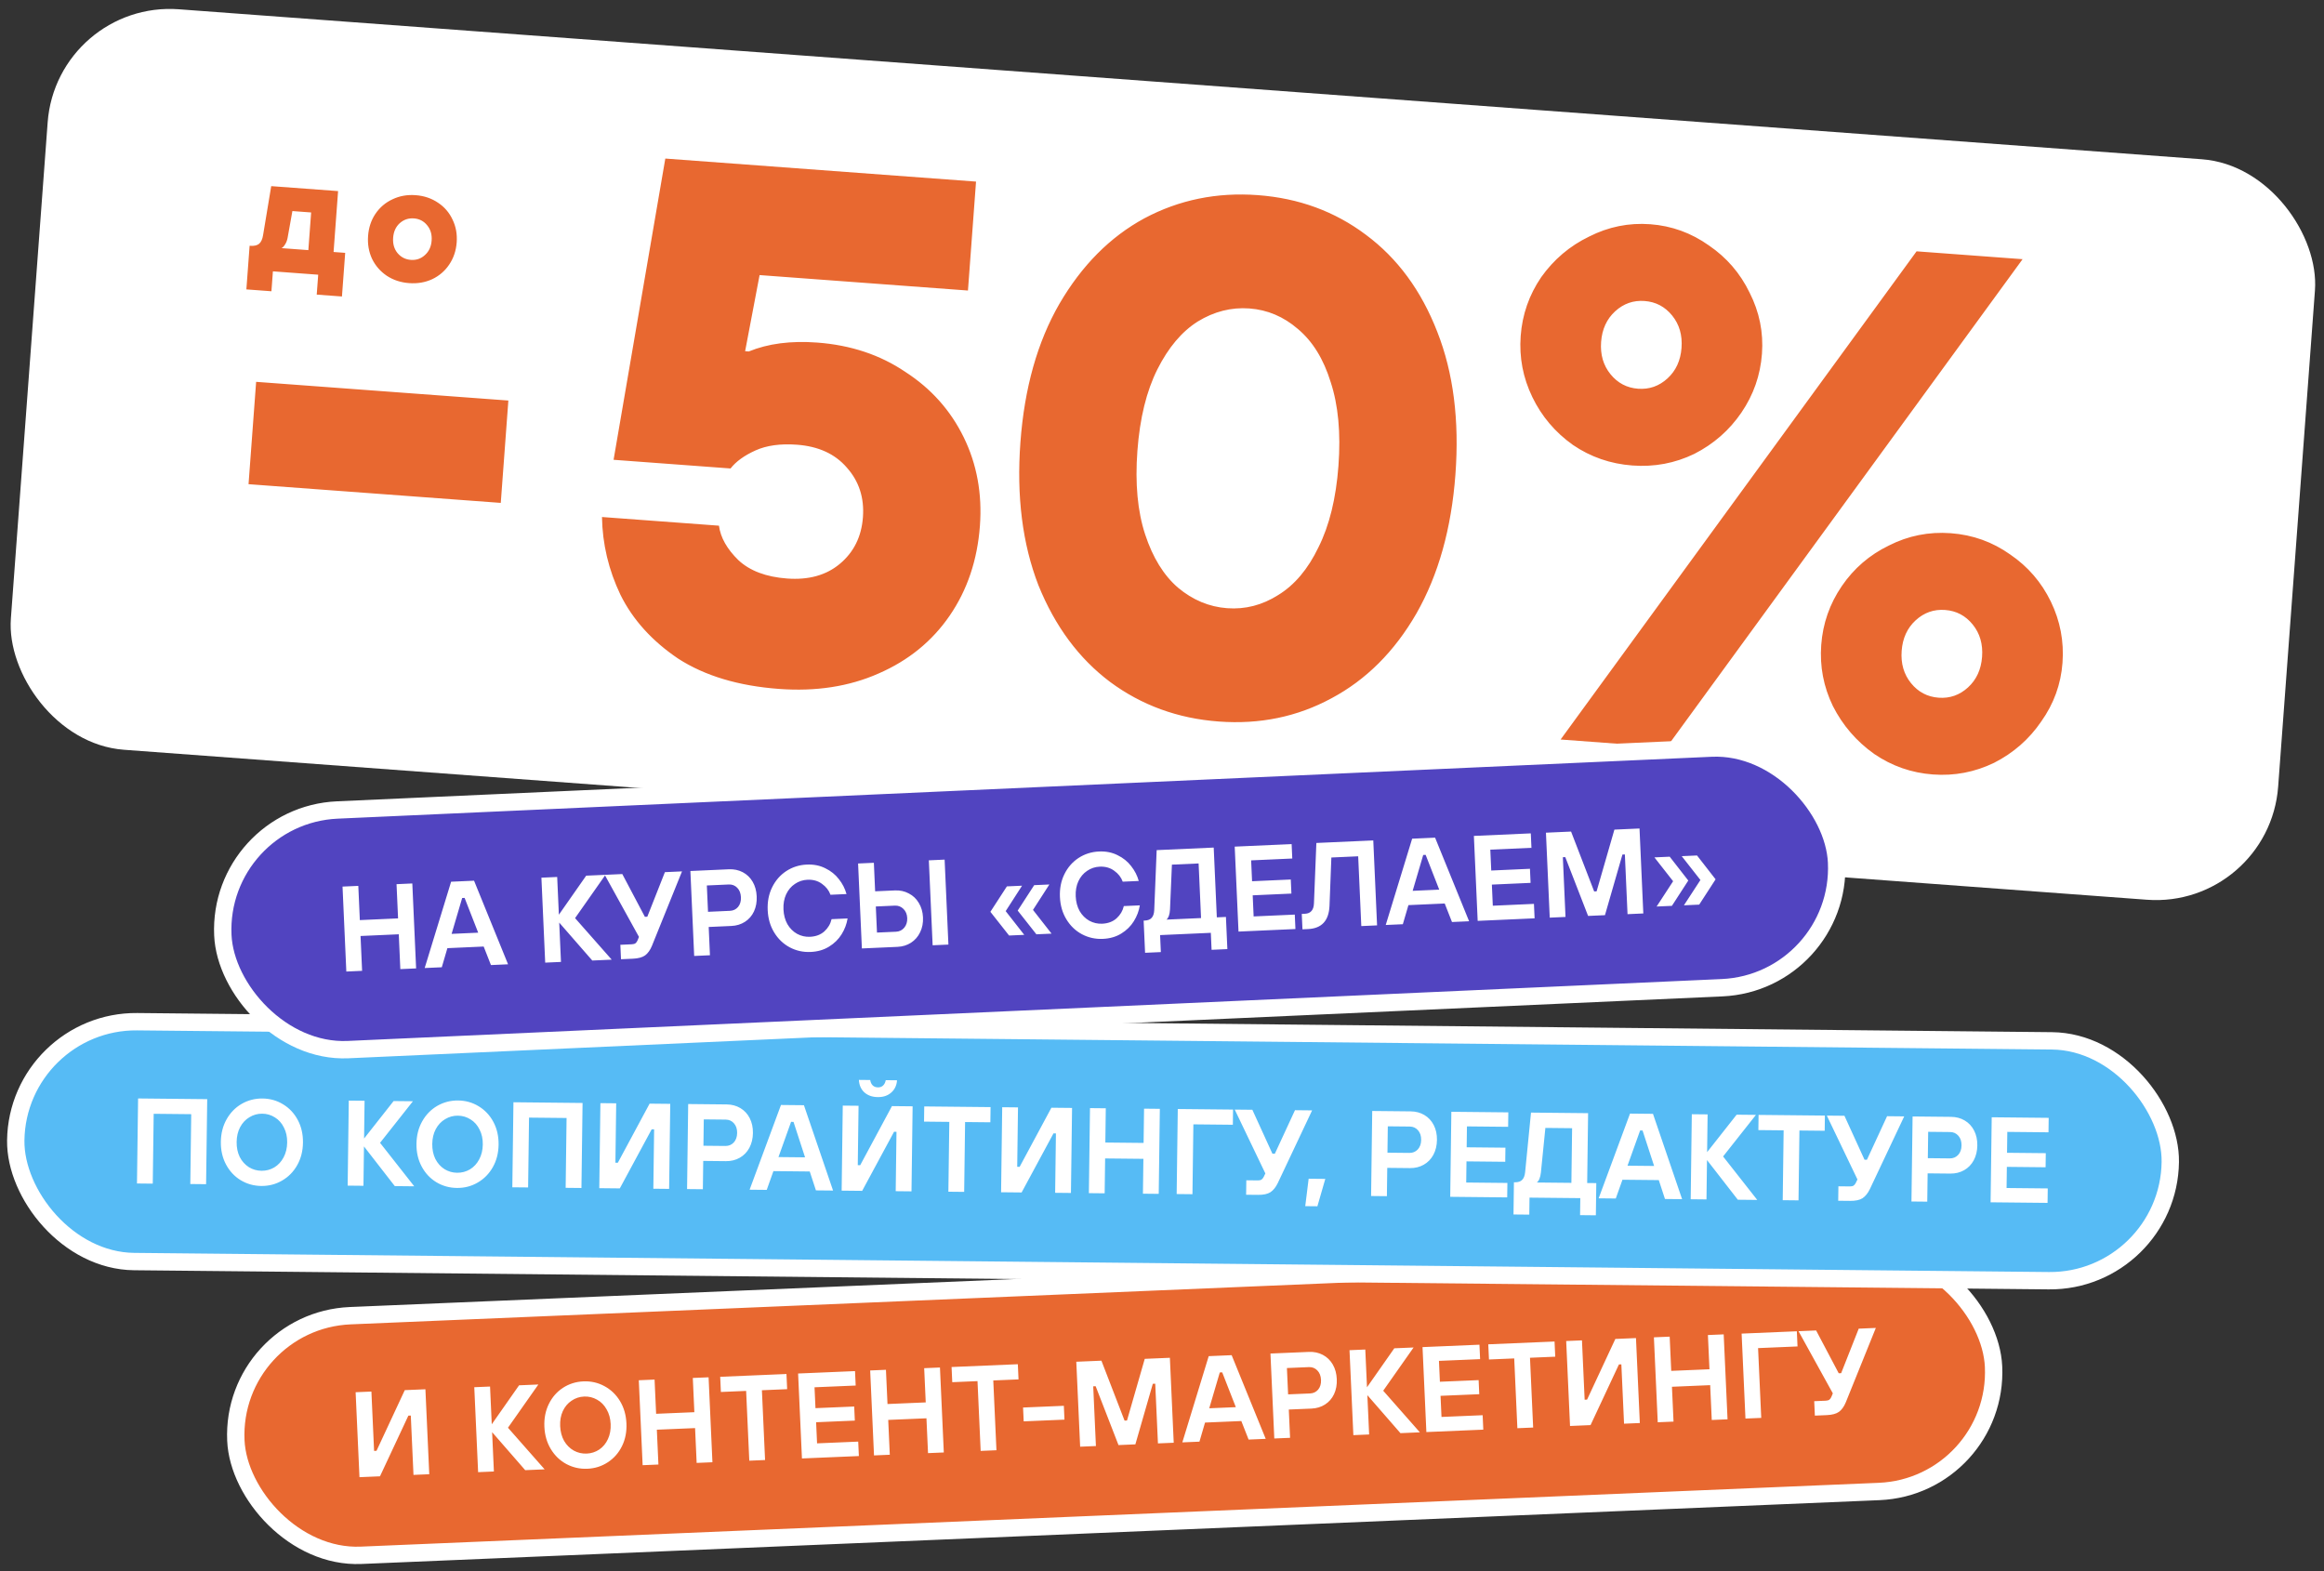
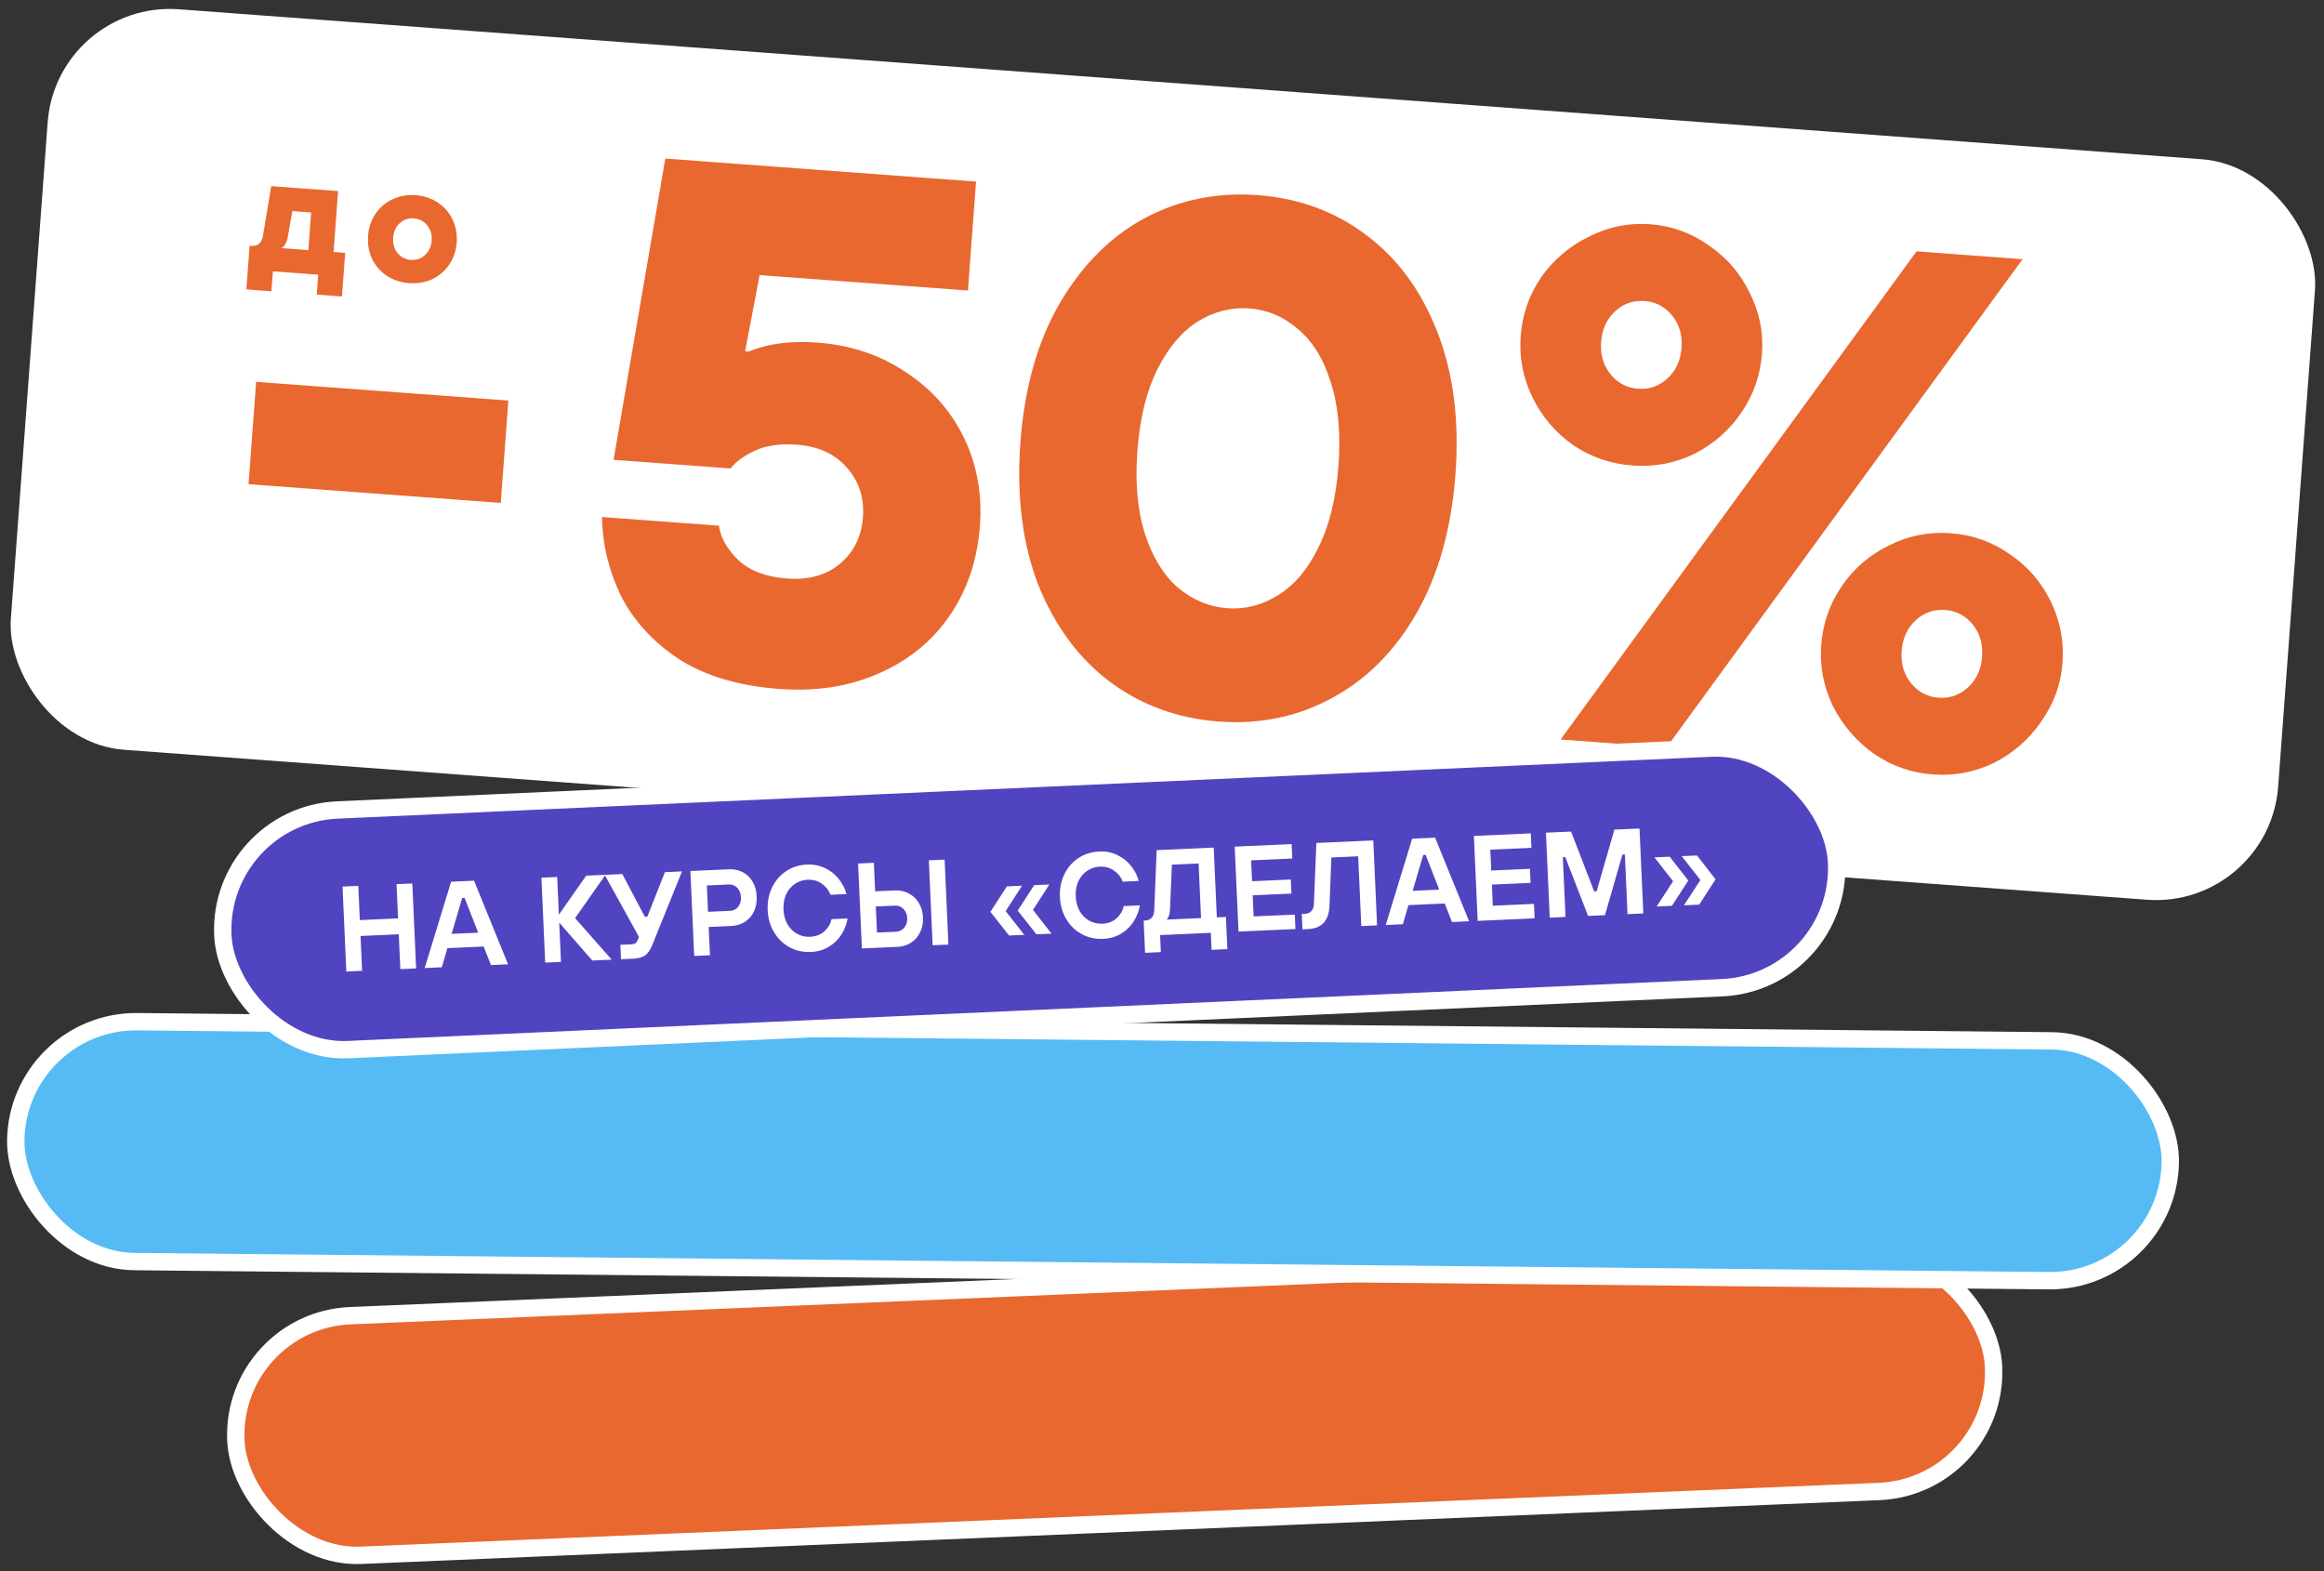
<svg xmlns="http://www.w3.org/2000/svg" width="500" height="338" viewBox="0 0 500 338" fill="none">
  <rect x="0" y="0" width="500" height="338" fill="#333333" stroke="none" />
  <rect x="12.202" y="0.049" width="489.136" height="159.752" rx="26.351" transform="rotate(4.24 12.202 0.049)" fill="white" />
  <path fill-rule="evenodd" clip-rule="evenodd" d="M238.808 146.699C245.605 151.737 253.407 154.582 262.216 155.235C271.024 155.888 279.108 154.22 286.468 150.232C293.933 146.252 300.026 140.166 304.745 131.976C309.472 123.68 312.267 113.712 313.13 102.073C313.993 90.433 312.695 80.214 309.235 71.417C305.783 62.515 300.658 55.546 293.862 50.508C287.17 45.478 279.42 42.636 270.612 41.983C261.804 41.33 253.667 42.994 246.202 46.974C238.842 50.962 232.746 57.1 227.914 65.388C223.194 73.579 220.403 83.494 219.54 95.134C218.677 106.774 219.972 117.045 223.424 125.947C226.989 134.751 232.117 141.669 238.808 146.699ZM274.987 128.03C271.558 130.2 267.903 131.142 264.023 130.854C260.143 130.567 256.615 129.093 253.438 126.432C250.366 123.779 248.013 119.967 246.378 114.996C244.743 110.024 244.186 104.026 244.707 97C245.228 89.974 246.664 84.123 249.014 79.447C251.364 74.771 254.253 71.348 257.683 69.177C261.217 67.014 264.924 66.076 268.804 66.364C272.684 66.651 276.16 68.122 279.232 70.775C282.409 73.435 284.762 77.247 286.292 82.211C287.927 87.182 288.484 93.181 287.963 100.207C287.442 107.233 286.007 113.083 283.657 117.759C281.412 122.443 278.522 125.867 274.987 128.03ZM338.401 95.722C342.215 98.324 346.481 99.8 351.2 100.15C355.919 100.5 360.356 99.669 364.512 97.658C368.675 95.541 372.058 92.576 374.661 88.763C377.263 84.949 378.735 80.735 379.078 76.121C379.42 71.507 378.532 67.118 376.416 62.955C374.404 58.799 371.492 55.42 367.678 52.817C363.872 50.11 359.662 48.585 355.048 48.243C350.434 47.901 346.045 48.788 341.882 50.905C337.726 52.916 334.294 55.825 331.587 59.631C328.985 63.445 327.513 67.659 327.17 72.273C326.828 76.887 327.663 81.272 329.675 85.427C331.686 89.583 334.595 93.015 338.401 95.722ZM335.758 159.106L358.565 160.797L435.152 55.764L412.344 54.073L335.758 159.106ZM358.757 81.415C356.947 83.073 354.836 83.813 352.424 83.634C350.012 83.456 348.034 82.413 346.488 80.506C344.942 78.599 344.271 76.282 344.473 73.555C344.675 70.829 345.681 68.637 347.491 66.978C349.301 65.32 351.412 64.58 353.824 64.759C356.236 64.938 358.214 65.981 359.76 67.888C361.306 69.795 361.977 72.112 361.775 74.838C361.573 77.565 360.567 79.757 358.757 81.415ZM403.22 162.209C407.033 164.812 411.247 166.284 415.861 166.626C420.475 166.968 424.86 166.133 429.016 164.122C433.179 162.006 436.562 159.04 439.165 155.227C441.872 151.421 443.397 147.211 443.739 142.597C444.081 137.983 443.246 133.598 441.235 129.442C439.223 125.286 436.31 121.907 432.497 119.305C428.691 116.597 424.428 115.069 419.71 114.719C414.991 114.369 410.55 115.253 406.386 117.369C402.23 119.38 398.851 122.293 396.249 126.107C393.646 129.921 392.174 134.134 391.832 138.748C391.49 143.362 392.325 147.747 394.336 151.903C396.452 156.067 399.414 159.502 403.22 162.209ZM423.418 147.891C421.608 149.549 419.498 150.289 417.086 150.11C414.674 149.931 412.695 148.889 411.149 146.981C409.604 145.074 408.932 142.758 409.134 140.031C409.336 137.305 410.342 135.112 412.152 133.454C413.962 131.796 416.073 131.056 418.485 131.235C420.897 131.414 422.876 132.457 424.421 134.364C425.967 136.271 426.639 138.588 426.437 141.314C426.234 144.04 425.228 146.233 423.418 147.891ZM107.739 108.197L53.473 104.173L55.106 82.152L109.372 86.175L107.739 108.197ZM167.577 148.219C158.874 147.573 151.654 145.404 145.918 141.71C140.294 137.919 136.152 133.341 133.492 127.978C130.937 122.622 129.611 117.041 129.514 111.234L154.681 113.1C155.019 115.656 156.417 118.132 158.875 120.528C161.342 122.82 164.829 124.133 169.338 124.467C173.952 124.809 177.72 123.771 180.64 121.351C183.674 118.835 185.346 115.479 185.657 111.285C185.968 107.09 184.809 103.525 182.18 100.588C179.655 97.66 176.086 96.024 171.472 95.682C167.907 95.418 164.924 95.829 162.524 96.917C160.124 98.004 158.341 99.295 157.176 100.791L132.009 98.925L143.14 34.114L209.99 39.07L208.252 62.507L163.423 59.184L160.311 75.559L161.098 75.618C165.23 73.921 170.128 73.282 175.791 73.702C183.026 74.239 189.355 76.342 194.776 80.013C200.31 83.586 204.497 88.272 207.336 94.071C210.174 99.87 211.337 106.229 210.824 113.15C210.28 120.491 208.116 126.92 204.333 132.439C200.55 137.958 195.444 142.113 189.016 144.905C182.693 147.705 175.547 148.809 167.577 148.219ZM53.007 62.264L53.703 52.876L53.846 52.886C54.679 52.948 55.312 52.804 55.745 52.453C56.179 52.078 56.465 51.453 56.602 50.578L58.352 40.047L72.738 41.114L71.767 54.215L74.266 54.4L73.57 63.789L68.143 63.386L68.461 59.103L58.715 58.38L58.398 62.664L53.007 62.264ZM66.341 53.813L66.941 45.709L62.907 45.41L61.867 51.22C61.753 51.785 61.562 52.262 61.294 52.649C61.05 53.038 60.804 53.282 60.557 53.384L66.341 53.813ZM88.022 60.912C86.213 60.778 84.613 60.252 83.221 59.336C81.832 58.395 80.773 57.18 80.046 55.69C79.344 54.178 79.06 52.53 79.192 50.745C79.324 48.96 79.848 47.384 80.763 46.016C81.704 44.626 82.93 43.58 84.442 42.879C85.955 42.154 87.616 41.858 89.425 41.992C91.234 42.126 92.833 42.663 94.223 43.604C95.615 44.521 96.661 45.735 97.363 47.247C98.09 48.736 98.387 50.374 98.255 52.159C98.123 53.944 97.586 55.531 96.645 56.921C95.73 58.289 94.516 59.335 93.003 60.061C91.491 60.762 89.831 61.046 88.022 60.912ZM88.393 55.914C89.559 56.001 90.565 55.657 91.412 54.882C92.283 54.109 92.767 53.068 92.864 51.759C92.961 50.45 92.636 49.349 91.889 48.456C91.165 47.565 90.22 47.076 89.054 46.99C87.888 46.903 86.87 47.246 85.999 48.02C85.152 48.794 84.68 49.836 84.582 51.145C84.485 52.454 84.799 53.554 85.522 54.445C86.27 55.338 87.227 55.828 88.393 55.914Z" fill="#E86830" />
  <rect x="1.95" y="1.786" width="378.54" height="51.605" rx="25.802" transform="matrix(0.999 -0.042 0.045 0.999 47.555 282.452)" fill="#E86830" />
  <rect x="1.95" y="1.786" width="378.54" height="51.605" rx="25.802" transform="matrix(0.999 -0.042 0.045 0.999 47.555 282.452)" stroke="white" stroke-width="3.734" />
-   <path d="M81.752 317.627L77.338 317.814L76.511 299.536L79.906 299.393L80.484 312.161L81.006 312.139L87.087 299.089L91.526 298.901L92.354 317.179L88.959 317.322L88.381 304.554L87.859 304.576L81.752 317.627ZM106.26 316.59L102.866 316.734L102.038 298.457L105.433 298.313L105.8 306.433L111.674 298.049L115.826 297.874L109.288 307.175L117.176 316.129L112.998 316.305L105.877 308.131L106.26 316.59ZM126.374 316.001C124.755 316.07 123.249 315.732 121.855 314.989C120.478 314.245 119.365 313.176 118.517 311.782C117.669 310.387 117.204 308.785 117.122 306.975C117.04 305.165 117.359 303.529 118.078 302.069C118.796 300.608 119.808 299.449 121.112 298.592C122.434 297.734 123.904 297.27 125.523 297.202C127.142 297.133 128.64 297.471 130.017 298.215C131.411 298.958 132.532 300.027 133.38 301.421C134.228 302.816 134.693 304.418 134.775 306.228C134.857 308.039 134.539 309.674 133.82 311.135C133.101 312.595 132.081 313.754 130.759 314.612C129.455 315.47 127.993 315.933 126.374 316.001ZM126.227 312.738C127.219 312.696 128.122 312.404 128.934 311.864C129.746 311.307 130.366 310.557 130.795 309.614C131.24 308.654 131.435 307.573 131.38 306.372C131.326 305.171 131.034 304.119 130.505 303.217C129.992 302.297 129.307 301.602 128.448 301.133C127.589 300.646 126.663 300.424 125.671 300.466C124.679 300.508 123.777 300.807 122.965 301.365C122.152 301.905 121.523 302.655 121.078 303.616C120.65 304.558 120.463 305.63 120.517 306.831C120.572 308.032 120.855 309.093 121.368 310.013C121.897 310.915 122.591 311.609 123.45 312.096C124.309 312.566 125.234 312.779 126.227 312.738ZM141.657 315.093L138.262 315.237L137.434 296.96L140.829 296.816L141.162 304.179L149.388 303.831L149.055 296.468L152.45 296.325L153.277 314.602L149.882 314.745L149.543 307.252L141.317 307.6L141.657 315.093ZM164.602 314.123L161.207 314.267L160.527 299.253L155.095 299.483L154.948 296.219L169.206 295.616L169.353 298.88L163.922 299.11L164.602 314.123ZM184.783 313.269L172.536 313.787L171.709 295.51L183.956 294.992L184.097 298.099L175.244 298.474L175.447 302.965L183.778 302.612L183.915 305.641L175.584 305.994L175.79 310.537L184.643 310.162L184.783 313.269ZM191.436 312.988L188.041 313.132L187.214 294.854L190.608 294.711L190.942 302.074L199.168 301.726L198.834 294.363L202.229 294.219L203.057 312.497L199.662 312.64L199.322 305.147L191.097 305.494L191.436 312.988ZM214.381 312.018L210.986 312.161L210.306 297.148L204.875 297.378L204.727 294.114L218.985 293.511L219.133 296.775L213.701 297.004L214.381 312.018ZM229.017 305.434L220.243 305.805L220.108 302.829L228.882 302.458L229.017 305.434ZM235.783 311.113L232.389 311.256L231.561 292.979L236.966 292.75L241.946 305.646L242.468 305.624L246.289 292.356L251.695 292.127L252.522 310.405L249.127 310.548L248.546 297.702L248.023 297.724L244.27 310.754L240.64 310.907L235.724 298.244L235.202 298.266L235.783 311.113ZM272.315 309.568L268.633 309.723L267.066 305.735L259.258 306.065L258.057 310.171L254.375 310.326L260.05 291.774L264.985 291.565L272.315 309.568ZM262.432 295.283L260.165 302.992L265.884 302.75L262.955 295.261L262.432 295.283ZM274.16 309.489L273.333 291.212L281.611 290.862C282.708 290.816 283.703 291.027 284.596 291.495C285.489 291.963 286.2 292.648 286.73 293.549C287.259 294.451 287.551 295.503 287.605 296.704C287.659 297.905 287.464 298.986 287.019 299.947C286.574 300.89 285.927 301.632 285.079 302.174C284.232 302.715 283.26 303.009 282.163 303.056L277.28 303.262L277.555 309.346L274.16 309.489ZM281.858 299.799C282.572 299.768 283.153 299.491 283.6 298.966C284.046 298.424 284.25 297.727 284.211 296.874C284.173 296.021 283.907 295.343 283.413 294.841C282.919 294.338 282.316 294.102 281.602 294.133L276.875 294.332L277.132 299.998L281.858 299.799ZM294.565 308.627L291.17 308.77L290.342 290.493L293.737 290.349L294.105 298.47L299.978 290.085L304.13 289.91L297.592 299.212L305.48 308.165L301.302 308.342L294.182 300.167L294.565 308.627ZM319.126 307.588L306.879 308.106L306.051 289.829L318.299 289.311L318.439 292.418L309.587 292.792L309.79 297.283L318.12 296.931L318.258 299.96L309.927 300.312L310.133 304.855L318.986 304.481L319.126 307.588ZM329.852 307.134L326.458 307.278L325.778 292.264L320.346 292.494L320.198 289.23L334.457 288.627L334.604 291.891L329.173 292.121L329.852 307.134ZM342.2 306.612L337.787 306.799L336.959 288.521L340.354 288.378L340.932 301.146L341.455 301.124L347.535 288.074L351.975 287.886L352.802 306.164L349.408 306.307L348.829 293.539L348.307 293.561L342.2 306.612ZM360.053 305.857L356.658 306L355.831 287.723L359.225 287.58L359.559 294.943L367.785 294.595L367.451 287.232L370.846 287.088L371.674 305.365L368.279 305.509L367.939 298.015L359.714 298.363L360.053 305.857ZM378.924 305.059L375.529 305.202L374.702 286.925L386.584 286.423L386.731 289.686L378.244 290.045L378.924 305.059ZM399.897 285.86L403.579 285.704L397.11 301.726C396.732 302.631 396.248 303.306 395.657 303.749C395.066 304.176 394.187 304.413 393.021 304.463L390.462 304.571L390.321 301.464L392.802 301.359C393.133 301.345 393.391 301.273 393.577 301.143C393.762 300.996 393.91 300.789 394.02 300.522L394.326 299.777L386.945 286.407L390.731 286.247L395.596 295.459L396.118 295.437L399.897 285.86Z" fill="white" />
  <rect x="1.842" y="1.886" width="463.54" height="51.605" rx="25.802" transform="matrix(1 0.01 -0.013 1 1.908 217.656)" fill="#56BBF5" />
  <rect x="1.842" y="1.886" width="463.54" height="51.605" rx="25.802" transform="matrix(1 0.01 -0.013 1 1.908 217.656)" stroke="white" stroke-width="3.734" />
-   <path d="M32.867 254.66L29.469 254.626L29.71 236.332L44.582 236.483L44.34 254.777L40.943 254.742L41.141 239.715L33.065 239.633L32.867 254.66ZM56.224 255.159C54.603 255.143 53.119 254.727 51.77 253.911C50.439 253.096 49.391 251.97 48.626 250.534C47.861 249.097 47.49 247.473 47.514 245.661C47.538 243.849 47.951 242.232 48.754 240.812C49.557 239.391 50.635 238.287 51.987 237.499C53.357 236.711 54.852 236.325 56.472 236.342C58.093 236.358 59.568 236.774 60.899 237.589C62.248 238.404 63.305 239.53 64.07 240.967C64.835 242.404 65.206 244.028 65.182 245.84C65.158 247.652 64.745 249.269 63.942 250.689C63.139 252.11 62.052 253.214 60.683 254.002C59.331 254.79 57.844 255.175 56.224 255.159ZM56.267 251.892C57.26 251.902 58.178 251.659 59.021 251.162C59.864 250.648 60.527 249.931 61.01 249.013C61.51 248.077 61.768 247.008 61.784 245.806C61.8 244.603 61.57 243.538 61.094 242.61C60.636 241.664 59.993 240.934 59.163 240.421C58.334 239.889 57.422 239.619 56.429 239.609C55.436 239.599 54.518 239.851 53.674 240.365C52.831 240.862 52.16 241.578 51.66 242.514C51.177 243.433 50.928 244.493 50.912 245.695C50.896 246.897 51.117 247.971 51.575 248.917C52.051 249.845 52.703 250.575 53.533 251.106C54.362 251.62 55.274 251.882 56.267 251.892ZM78.196 255.121L74.798 255.086L75.04 236.792L78.437 236.826L78.33 244.954L84.684 236.89L88.839 236.932L81.768 245.878L89.121 255.232L84.939 255.189L78.308 246.653L78.196 255.121ZM98.311 255.586C96.691 255.57 95.207 255.154 93.858 254.339C92.527 253.524 91.479 252.398 90.714 250.961C89.948 249.524 89.578 247.9 89.602 246.088C89.626 244.276 90.039 242.66 90.842 241.239C91.645 239.818 92.722 238.714 94.075 237.926C95.444 237.138 96.939 236.753 98.56 236.769C100.18 236.786 101.656 237.201 102.987 238.016C104.335 238.832 105.392 239.958 106.158 241.394C106.923 242.831 107.293 244.455 107.27 246.267C107.246 248.079 106.832 249.696 106.029 251.116C105.226 252.537 104.14 253.641 102.77 254.429C101.418 255.217 99.932 255.603 98.311 255.586ZM98.355 252.319C99.348 252.329 100.266 252.086 101.109 251.589C101.952 251.075 102.615 250.359 103.098 249.44C103.598 248.504 103.856 247.435 103.872 246.233C103.888 245.031 103.658 243.965 103.182 243.037C102.724 242.091 102.08 241.362 101.251 240.848C100.421 240.317 99.51 240.046 98.517 240.036C97.523 240.026 96.605 240.278 95.762 240.792C94.919 241.289 94.247 242.005 93.747 242.941C93.264 243.86 93.015 244.92 92.999 246.123C92.984 247.325 93.205 248.399 93.663 249.344C94.138 250.273 94.791 251.002 95.62 251.534C96.45 252.047 97.362 252.309 98.355 252.319ZM113.622 255.48L110.224 255.446L110.466 237.151L125.337 237.302L125.095 255.597L121.698 255.562L121.896 240.535L113.82 240.453L113.622 255.48ZM133.35 255.681L128.933 255.636L129.174 237.341L132.572 237.376L132.403 250.156L132.926 250.161L139.759 237.449L144.202 237.494L143.961 255.788L140.563 255.754L140.732 242.974L140.209 242.969L133.35 255.681ZM147.82 255.827L148.061 237.533L156.346 237.617C157.444 237.628 158.425 237.891 159.29 238.405C160.154 238.919 160.824 239.64 161.3 240.569C161.776 241.497 162.005 242.562 161.99 243.765C161.974 244.967 161.716 246.036 161.215 246.972C160.715 247.89 160.026 248.598 159.149 249.094C158.271 249.591 157.283 249.833 156.185 249.822L151.298 249.772L151.218 255.862L147.82 255.827ZM156.072 246.554C156.786 246.561 157.382 246.314 157.859 245.814C158.336 245.296 158.58 244.61 158.592 243.756C158.603 242.903 158.377 242.212 157.913 241.685C157.45 241.157 156.861 240.89 156.146 240.882L151.416 240.834L151.341 246.506L156.072 246.554ZM179.23 256.146L175.545 256.109L174.213 252.044L166.398 251.965L164.96 256.001L161.274 255.964L168.024 237.736L172.963 237.786L179.23 256.146ZM170.198 241.365L167.484 248.944L173.207 249.002L170.72 241.37L170.198 241.365ZM185.493 256.21L181.077 256.165L181.318 237.871L184.716 237.905L184.547 250.685L185.07 250.69L191.903 237.978L196.346 238.023L196.105 256.318L192.707 256.283L192.876 243.503L192.353 243.498L185.493 256.21ZM188.87 236.039C187.668 236.027 186.697 235.686 185.956 235.016C185.233 234.347 184.844 233.454 184.789 232.338L187.22 232.363C187.3 232.869 187.487 233.263 187.779 233.545C188.072 233.809 188.445 233.944 188.898 233.948C189.333 233.953 189.692 233.826 189.974 233.567C190.274 233.292 190.471 232.901 190.565 232.397L192.996 232.422C192.911 233.536 192.49 234.421 191.732 235.075C190.992 235.73 190.038 236.051 188.87 236.039ZM207.438 256.433L204.041 256.398L204.239 241.371L198.803 241.315L198.846 238.049L213.116 238.193L213.073 241.46L207.637 241.405L207.438 256.433ZM219.797 256.558L215.38 256.513L215.621 238.219L219.019 238.253L218.85 251.033L219.373 251.039L226.206 238.326L230.649 238.371L230.408 256.666L227.01 256.631L227.179 243.851L226.656 243.846L219.797 256.558ZM237.664 256.739L234.267 256.705L234.508 238.411L237.906 238.445L237.809 245.815L246.041 245.899L246.139 238.529L249.536 238.563L249.295 256.858L245.897 256.823L245.996 249.322L237.763 249.239L237.664 256.739ZM256.552 256.931L253.154 256.897L253.395 238.602L265.287 238.723L265.244 241.99L256.75 241.904L256.552 256.931ZM278.612 238.858L282.297 238.896L274.902 254.556C274.472 255.44 273.949 256.088 273.334 256.5C272.719 256.895 271.828 257.086 270.66 257.074L268.099 257.048L268.14 253.938L270.623 253.964C270.954 253.967 271.216 253.909 271.409 253.789C271.603 253.651 271.762 253.452 271.888 253.192L272.237 252.464L265.648 238.727L269.438 238.765L273.757 248.219L274.28 248.224L278.612 238.858ZM283.433 259.53L280.82 259.504L281.551 253.604L285.132 253.64L283.433 259.53ZM294.986 257.321L295.228 239.027L303.513 239.111C304.61 239.122 305.592 239.385 306.456 239.899C307.321 240.413 307.991 241.134 308.466 242.063C308.942 242.991 309.172 244.056 309.156 245.259C309.14 246.461 308.882 247.53 308.382 248.466C307.882 249.384 307.193 250.092 306.315 250.588C305.437 251.085 304.449 251.327 303.352 251.316L298.464 251.266L298.384 257.356L294.986 257.321ZM303.238 248.048C303.952 248.055 304.548 247.808 305.025 247.308C305.503 246.79 305.747 246.104 305.758 245.25C305.769 244.397 305.543 243.706 305.08 243.178C304.616 242.651 304.027 242.384 303.313 242.376L298.582 242.328L298.507 248L303.238 248.048ZM324.268 257.619L312.01 257.494L312.252 239.2L324.509 239.324L324.468 242.434L315.608 242.344L315.549 246.84L323.886 246.924L323.846 249.956L315.509 249.871L315.449 254.419L324.309 254.509L324.268 257.619ZM325.624 261.292L325.716 254.366L325.925 254.368C326.622 254.375 327.138 254.206 327.474 253.861C327.827 253.516 328.043 252.969 328.123 252.221L329.39 239.374L341.674 239.498L341.476 254.526L343.436 254.546L343.344 261.472L339.947 261.437L339.995 257.778L329.07 257.667L329.022 261.326L325.624 261.292ZM338.078 254.491L338.233 242.731L332.483 242.672L331.52 252.255C331.461 252.812 331.35 253.282 331.188 253.664C331.027 254.028 330.84 254.279 330.629 254.416L338.078 254.491ZM361.899 258.001L358.214 257.963L356.882 253.898L349.067 253.819L347.629 257.856L343.944 257.818L350.693 239.59L355.632 239.64L361.899 258.001ZM352.867 243.219L350.153 250.798L355.877 250.856L353.389 243.225L352.867 243.219ZM367.143 258.054L363.746 258.019L363.987 239.725L367.385 239.759L367.277 247.887L373.631 239.823L377.787 239.865L370.716 248.811L378.068 258.165L373.886 258.122L367.255 249.586L367.143 258.054ZM386.943 258.255L383.545 258.22L383.743 243.193L378.307 243.138L378.35 239.871L392.62 240.016L392.577 243.283L387.141 243.227L386.943 258.255ZM405.998 240.151L409.683 240.189L402.288 255.849C401.858 256.733 401.335 257.382 400.72 257.794C400.105 258.188 399.214 258.379 398.046 258.368L395.485 258.342L395.526 255.232L398.009 255.257C398.34 255.26 398.602 255.202 398.795 255.082C398.989 254.944 399.148 254.746 399.274 254.485L399.623 253.757L393.034 240.02L396.824 240.058L401.143 249.512L401.666 249.517L405.998 240.151ZM411.244 258.502L411.486 240.207L419.771 240.291C420.868 240.302 421.849 240.565 422.714 241.079C423.579 241.593 424.249 242.315 424.724 243.243C425.2 244.171 425.43 245.237 425.414 246.439C425.398 247.641 425.14 248.71 424.64 249.646C424.14 250.564 423.451 251.272 422.573 251.768C421.695 252.265 420.707 252.507 419.61 252.496L414.722 252.447L414.642 258.536L411.244 258.502ZM419.496 249.228C420.21 249.235 420.806 248.988 421.283 248.488C421.76 247.97 422.005 247.284 422.016 246.43C422.027 245.577 421.801 244.886 421.338 244.359C420.874 243.831 420.285 243.564 419.571 243.557L414.84 243.509L414.765 249.18L419.496 249.228ZM440.526 258.799L428.268 258.674L428.51 240.38L440.767 240.504L440.726 243.614L431.866 243.525L431.807 248.02L440.144 248.104L440.104 251.136L431.767 251.051L431.707 255.599L440.567 255.689L440.526 258.799Z" fill="white" />
  <rect x="1.948" y="1.782" width="347.54" height="51.605" rx="25.802" transform="matrix(0.999 -0.045 0.045 0.999 44.755 173.738)" fill="#5144C0" />
  <rect x="1.948" y="1.782" width="347.54" height="51.605" rx="25.802" transform="matrix(0.999 -0.045 0.045 0.999 44.755 173.738)" stroke="white" stroke-width="3.734" />
  <path d="M77.905 208.874L74.511 209.026L73.694 190.748L77.089 190.596L77.418 197.959L85.643 197.591L85.314 190.228L88.708 190.076L89.525 208.353L86.13 208.505L85.795 201.012L77.57 201.38L77.905 208.874ZM109.308 207.467L105.626 207.632L104.061 203.647L96.254 203.997L95.051 208.106L91.369 208.271L97.055 189.702L101.99 189.481L109.308 207.467ZM99.435 193.206L97.163 200.921L102.882 200.665L99.957 193.182L99.435 193.206ZM120.692 206.958L117.298 207.11L116.482 188.832L119.876 188.68L120.239 196.8L126.116 188.4L130.268 188.214L123.725 197.534L131.607 206.469L127.429 206.656L120.314 198.498L120.692 206.958ZM143.051 187.642L146.733 187.477L140.254 203.518C139.876 204.424 139.392 205.1 138.801 205.545C138.21 205.972 137.331 206.212 136.165 206.265L133.606 206.379L133.467 203.272L135.948 203.161C136.278 203.146 136.537 203.074 136.723 202.943C136.908 202.795 137.056 202.588 137.166 202.321L137.473 201.575L130.1 188.222L133.886 188.052L138.745 197.254L139.267 197.23L143.051 187.642ZM149.35 205.674L148.534 187.396L156.811 187.026C157.907 186.977 158.902 187.185 159.795 187.651C160.688 188.117 161.399 188.8 161.927 189.701C162.456 190.601 162.747 191.652 162.801 192.854C162.854 194.055 162.659 195.136 162.213 196.098C161.767 197.042 161.12 197.786 160.272 198.33C159.424 198.874 158.452 199.17 157.355 199.22L152.473 199.438L152.744 205.522L149.35 205.674ZM157.053 195.963C157.767 195.931 158.347 195.652 158.795 195.126C159.241 194.583 159.446 193.885 159.408 193.032C159.369 192.179 159.104 191.502 158.61 191C158.117 190.499 157.514 190.265 156.8 190.297L152.074 190.508L152.327 196.174L157.053 195.963ZM174.412 204.813C172.793 204.886 171.286 204.552 169.893 203.812C168.517 203.072 167.405 202.005 166.558 200.613C165.711 199.22 165.247 197.619 165.166 195.809C165.085 193.998 165.405 192.362 166.124 190.899C166.844 189.437 167.856 188.275 169.161 187.415C170.483 186.553 171.953 186.086 173.572 186.013C175.052 185.947 176.38 186.21 177.558 186.803C178.752 187.377 179.729 188.162 180.489 189.157C181.265 190.134 181.809 191.2 182.123 192.354L178.676 192.509C178.337 191.565 177.727 190.781 176.844 190.158C175.978 189.516 174.936 189.223 173.718 189.277C172.725 189.322 171.823 189.624 171.011 190.183C170.198 190.726 169.569 191.478 169.123 192.44C168.695 193.383 168.507 194.456 168.561 195.657C168.614 196.858 168.897 197.918 169.409 198.837C169.938 199.738 170.631 200.43 171.49 200.915C172.348 201.382 173.274 201.594 174.266 201.55C175.519 201.493 176.548 201.107 177.354 200.391C178.158 199.657 178.677 198.779 178.91 197.757L182.357 197.603C182.166 198.797 181.737 199.933 181.07 201.009C180.403 202.086 179.501 202.972 178.363 203.668C177.243 204.364 175.926 204.746 174.412 204.813ZM185.431 204.058L184.615 185.781L188.009 185.629L188.283 191.765L192.539 191.574C193.636 191.525 194.631 191.742 195.525 192.225C196.435 192.69 197.154 193.373 197.683 194.274C198.229 195.174 198.528 196.207 198.58 197.373C198.633 198.557 198.428 199.622 197.964 200.567C197.518 201.511 196.863 202.264 195.998 202.826C195.15 203.37 194.178 203.667 193.081 203.716L185.431 204.058ZM204.048 203.225L200.654 203.377L199.837 185.099L203.232 184.947L204.048 203.225ZM192.779 200.459C193.493 200.427 194.082 200.139 194.546 199.595C195.009 199.033 195.222 198.344 195.186 197.525C195.149 196.707 194.876 196.048 194.365 195.548C193.854 195.047 193.242 194.813 192.528 194.845L188.429 195.029L188.68 200.642L192.779 200.459ZM220.364 201.133L217.101 201.279L213.079 196.175L216.628 190.705L219.892 190.558L216.369 196.027L220.364 201.133ZM226.239 200.87L222.975 201.016L218.954 195.912L222.503 190.441L225.767 190.295L222.244 195.764L226.239 200.87ZM237.286 201.998C235.667 202.07 234.161 201.736 232.767 200.996C231.391 200.256 230.279 199.189 229.432 197.797C228.585 196.405 228.121 194.803 228.04 192.993C227.96 191.183 228.279 189.546 228.999 188.084C229.718 186.621 230.73 185.46 232.035 184.599C233.357 183.737 234.827 183.27 236.446 183.198C237.926 183.131 239.254 183.395 240.432 183.987C241.626 184.562 242.603 185.346 243.363 186.341C244.139 187.318 244.684 188.384 244.997 189.539L241.55 189.693C241.212 188.749 240.601 187.965 239.718 187.342C238.853 186.7 237.81 186.407 236.592 186.462C235.6 186.506 234.697 186.808 233.885 187.368C233.072 187.91 232.443 188.662 231.998 189.624C231.569 190.567 231.381 191.64 231.435 192.841C231.489 194.042 231.771 195.102 232.283 196.021C232.812 196.922 233.506 197.615 234.365 198.099C235.223 198.567 236.148 198.778 237.14 198.734C238.393 198.678 239.423 198.291 240.228 197.575C241.032 196.841 241.551 195.963 241.785 194.941L245.231 194.787C245.04 195.982 244.611 197.117 243.944 198.194C243.277 199.27 242.375 200.156 241.238 200.853C240.117 201.548 238.8 201.93 237.286 201.998ZM246.36 204.992L246.05 198.073L246.259 198.064C246.956 198.033 247.461 197.835 247.777 197.472C248.109 197.109 248.294 196.551 248.33 195.799L248.853 182.904L261.125 182.354L261.795 197.368L263.754 197.28L264.063 204.2L260.668 204.352L260.505 200.696L249.591 201.185L249.754 204.84L246.36 204.992ZM258.401 197.52L257.876 185.77L252.132 186.027L251.724 195.647C251.697 196.207 251.613 196.681 251.474 197.071C251.334 197.444 251.162 197.705 250.959 197.853L258.401 197.52ZM278.706 199.881L266.46 200.429L265.644 182.152L277.89 181.603L278.029 184.71L269.177 185.107L269.378 189.598L277.707 189.225L277.842 192.254L269.513 192.627L269.716 197.17L278.568 196.774L278.706 199.881ZM280.22 199.944L280.072 196.628L280.751 196.598C281.987 196.542 282.634 195.798 282.692 194.365L283.21 181.365L295.456 180.817L296.272 199.094L292.878 199.246L292.207 184.232L286.437 184.491L286.038 194.896C285.902 198.094 284.354 199.759 281.395 199.891L280.22 199.944ZM316.072 198.208L312.39 198.372L310.826 194.387L303.019 194.737L301.815 198.846L298.134 199.011L303.819 180.442L308.754 180.221L316.072 198.208ZM306.2 183.946L303.928 191.661L309.646 191.405L306.722 183.923L306.2 183.946ZM330.163 197.577L317.917 198.125L317.101 179.847L329.347 179.299L329.486 182.406L320.634 182.802L320.835 187.294L329.164 186.92L329.299 189.949L320.97 190.322L321.173 194.866L330.024 194.469L330.163 197.577ZM336.815 197.279L333.42 197.431L332.604 179.153L338.009 178.911L342.98 191.796L343.502 191.773L347.331 178.493L352.736 178.251L353.552 196.529L350.158 196.681L349.584 183.834L349.062 183.858L345.301 196.899L341.672 197.061L336.763 184.409L336.241 184.432L336.815 197.279ZM359.704 194.893L356.414 195.04L359.965 189.596L355.942 184.465L359.232 184.318L363.229 189.45L359.704 194.893ZM365.579 194.63L362.289 194.777L365.84 189.333L361.817 184.202L365.107 184.055L369.104 189.187L365.579 194.63Z" fill="white" />
</svg>